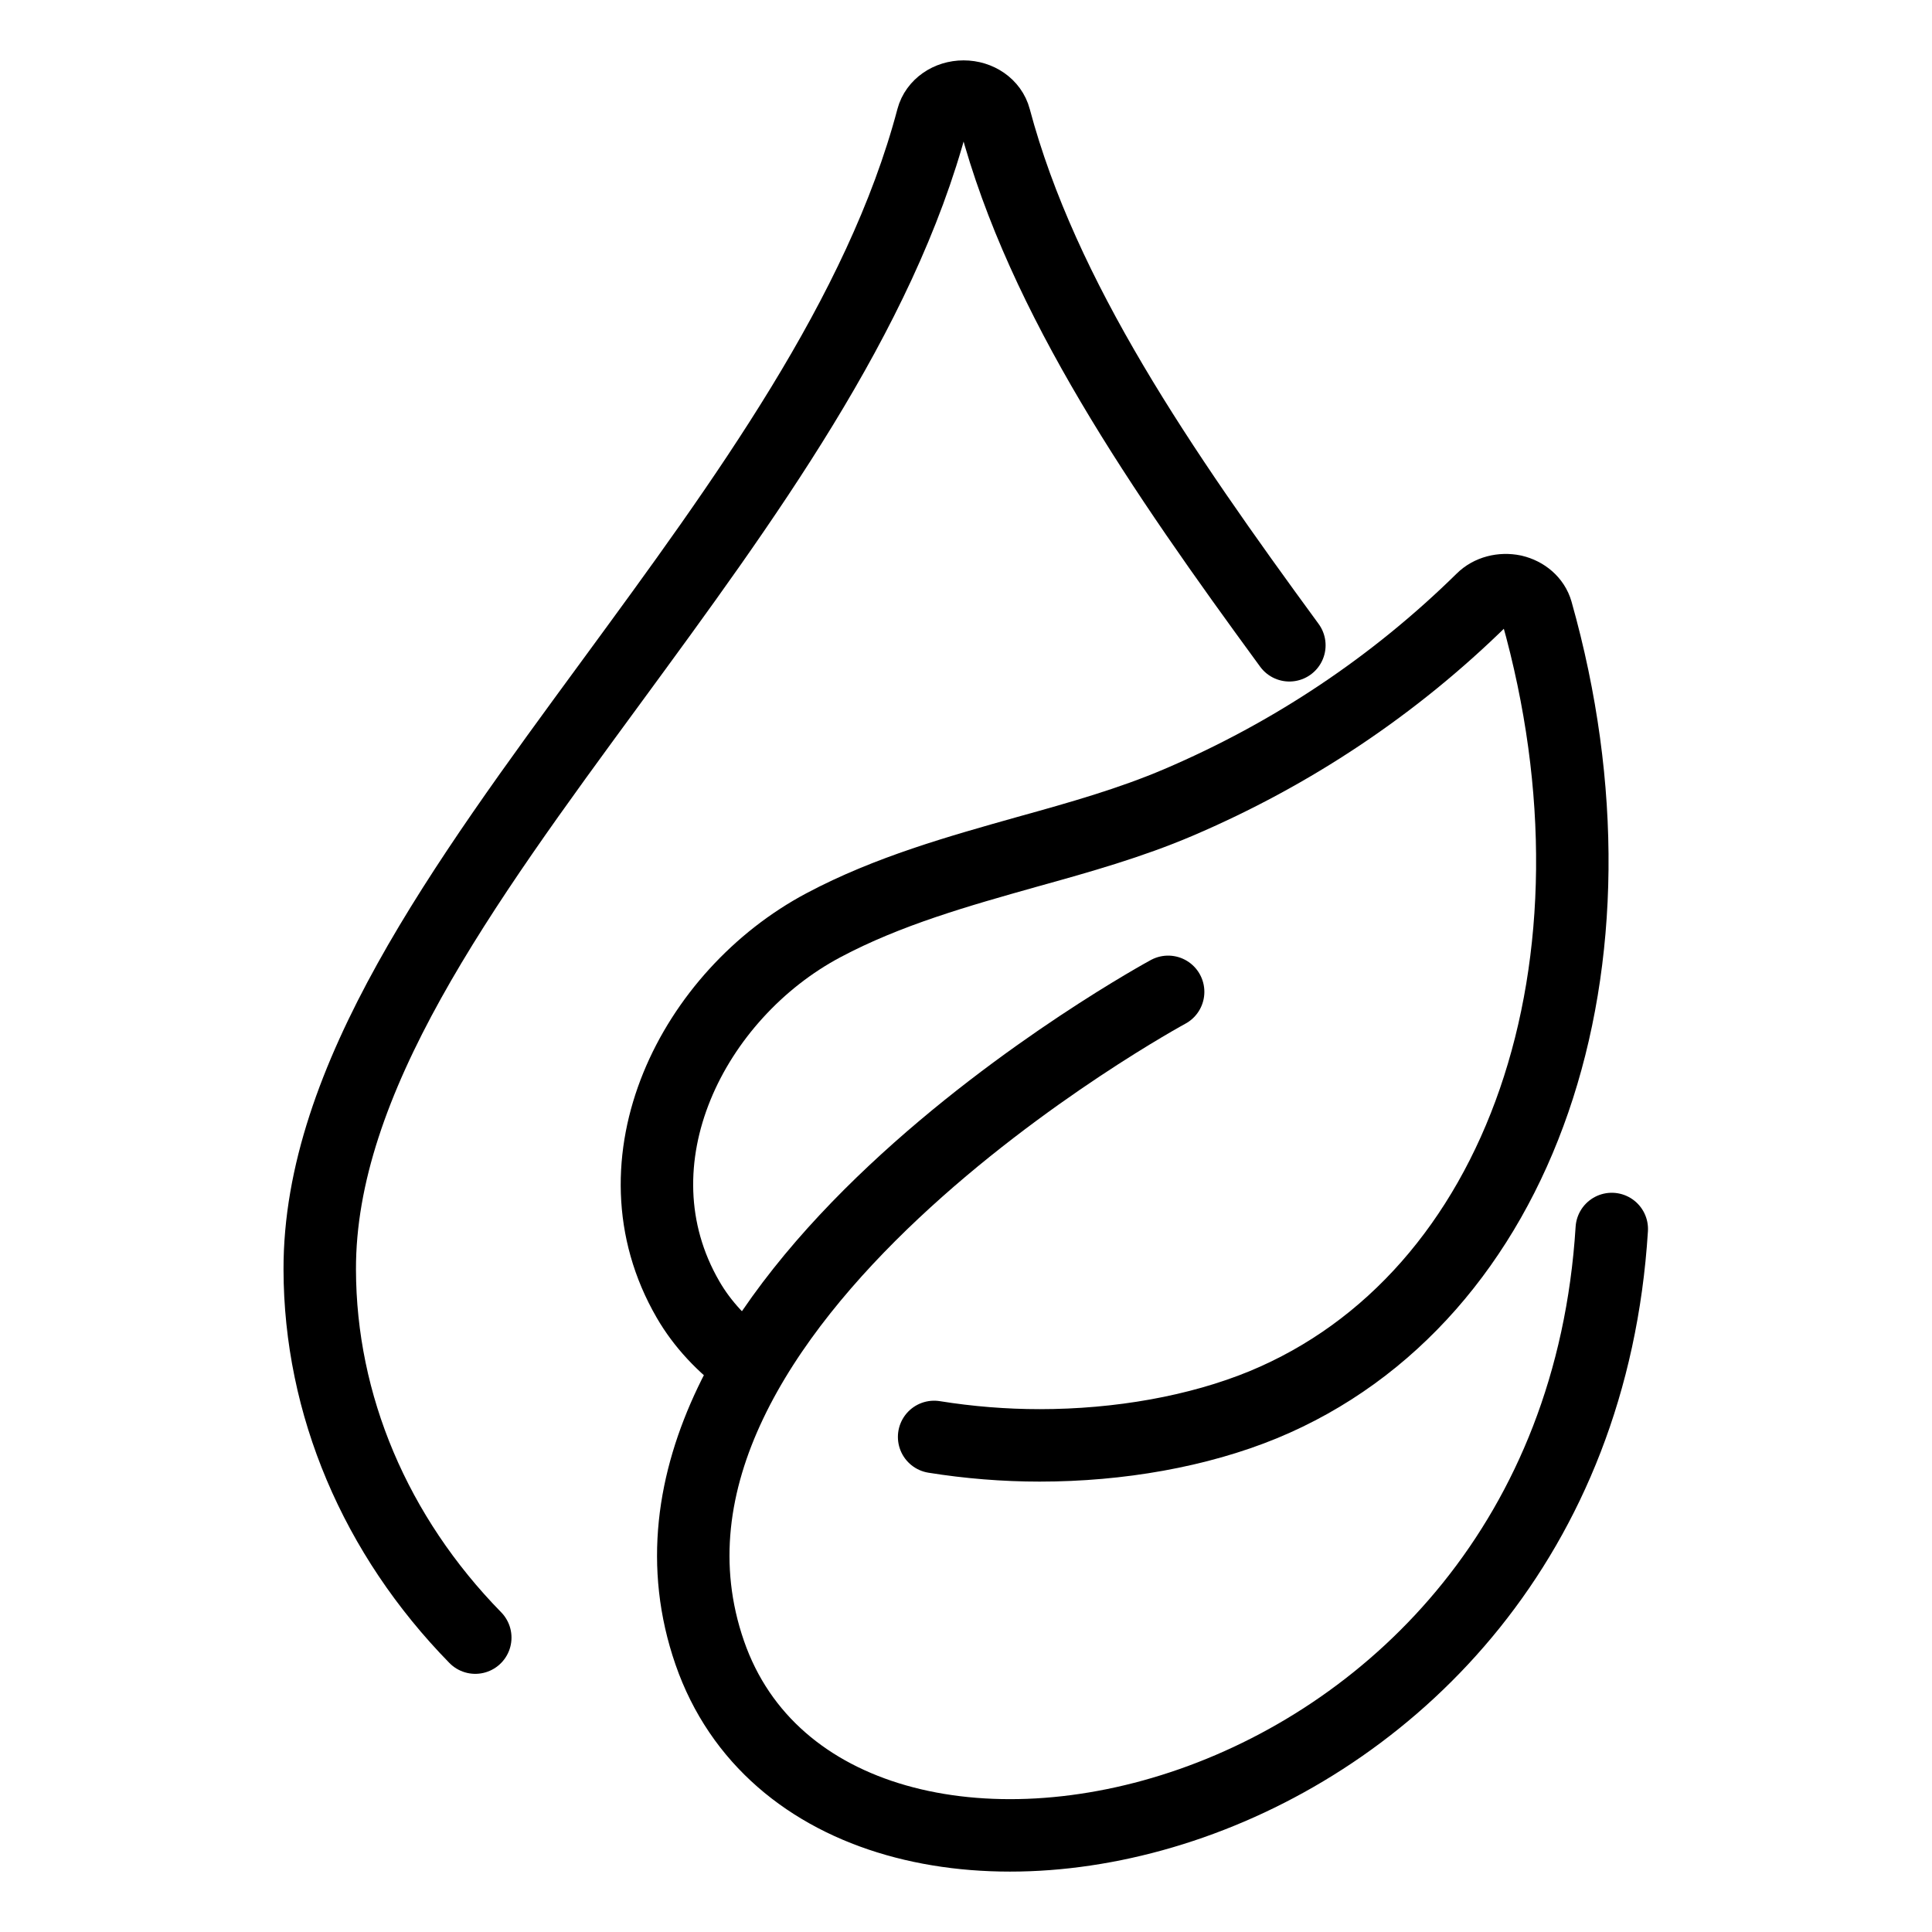
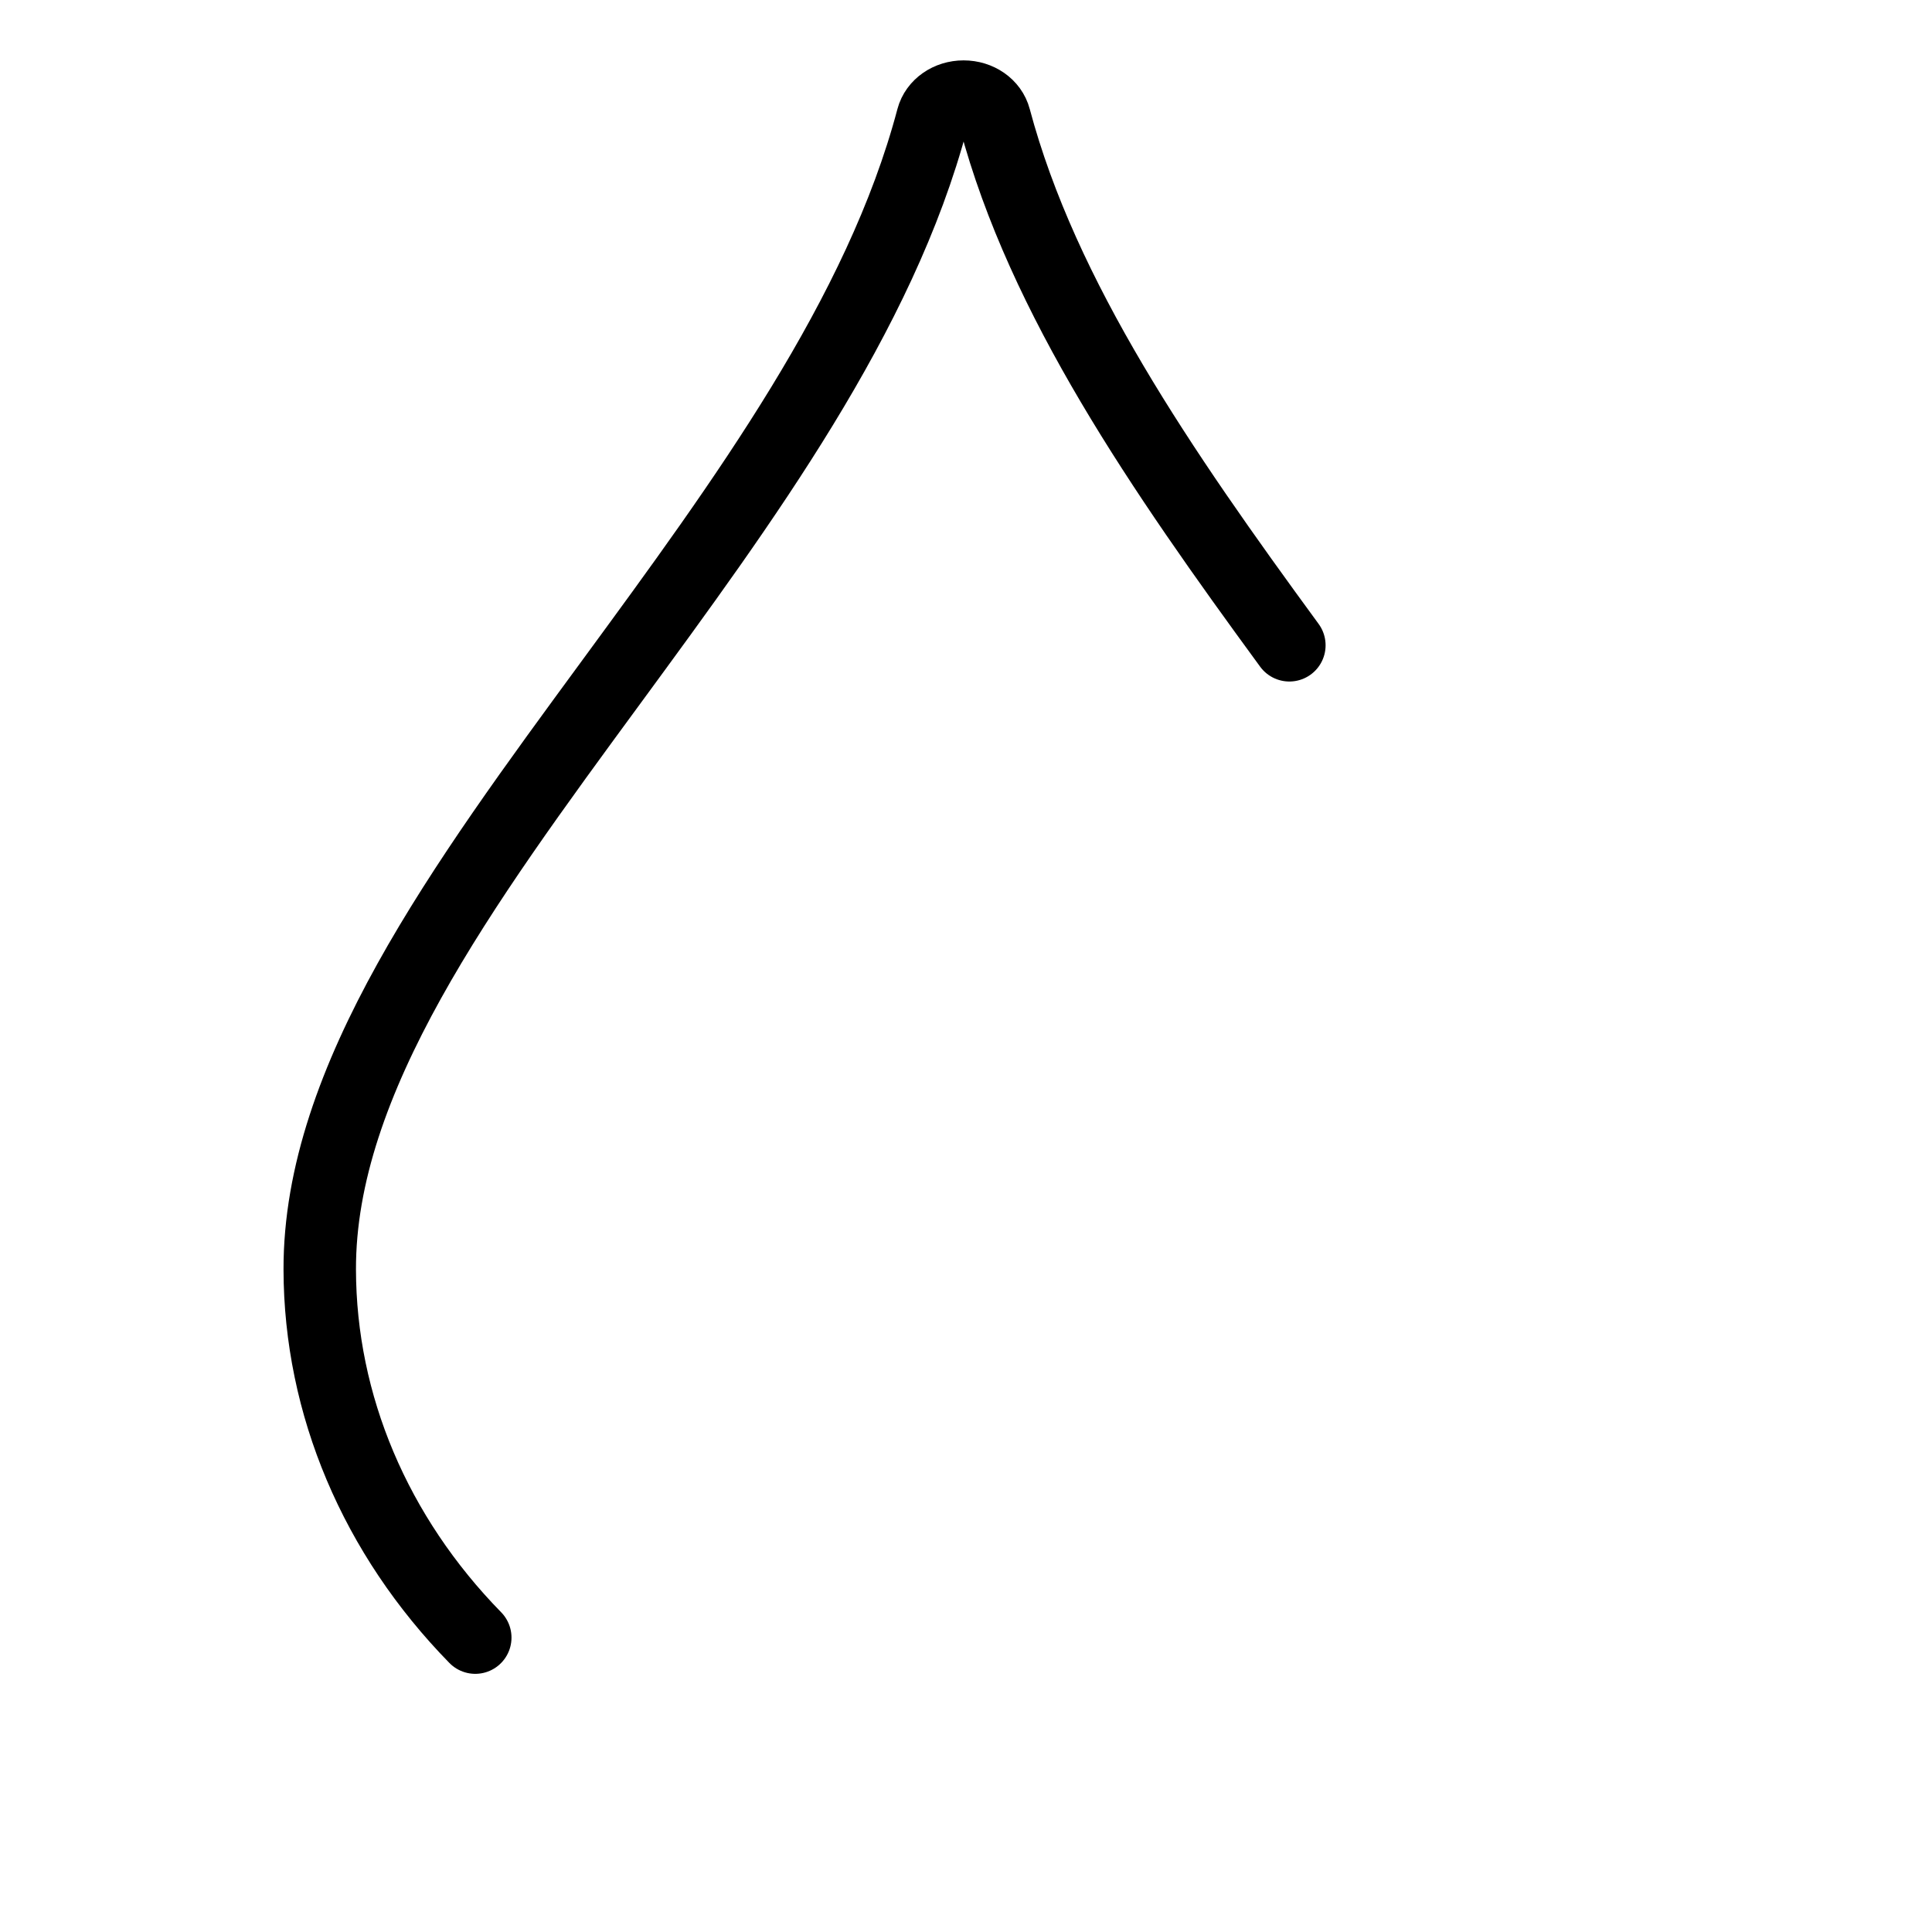
<svg xmlns="http://www.w3.org/2000/svg" viewBox="0 0 80 80">
  <path stroke="#000" fill="none" d="m53.39,26.72c-5.3-7.24-10.21-14.36-12.2-21.82-.14-.53-.67-.9-1.29-.9s-1.15.37-1.29.9c-2.16,8.16-7.81,15.85-13.27,23.3-6.23,8.49-12.12,16.51-12.1,24.37.01,5.6,2.3,11.01,6.44,15.24" style="stroke-linecap: round; stroke-linejoin: round; stroke-width: 3px;" />
-   <path stroke="#000" fill="none" d="m38.68,59.5c1.43.23,2.91.35,4.37.35,3.3,0,6.57-.58,9.25-1.68,10.69-4.41,15.46-18.23,11.33-32.85-.12-.42-.49-.74-.96-.85-.48-.1-.98.03-1.3.35-3.63,3.57-7.87,6.4-12.58,8.41-1.97.84-4.05,1.43-6.25,2.04-2.84.8-5.77,1.62-8.44,3.04-5.39,2.86-8.93,9.77-5.61,15.5.59,1.02,1.43,1.92,2.5,2.7" style="stroke-linecap: round; stroke-linejoin: round; stroke-width: 3px;" />
-   <path stroke="#000" fill="none" d="m48.37,41.07s-23.97,12.98-18.98,27.37,35.75,8.07,37.35-17.55" style="stroke-linecap: round; stroke-linejoin: round; stroke-width: 3px;" />
</svg>